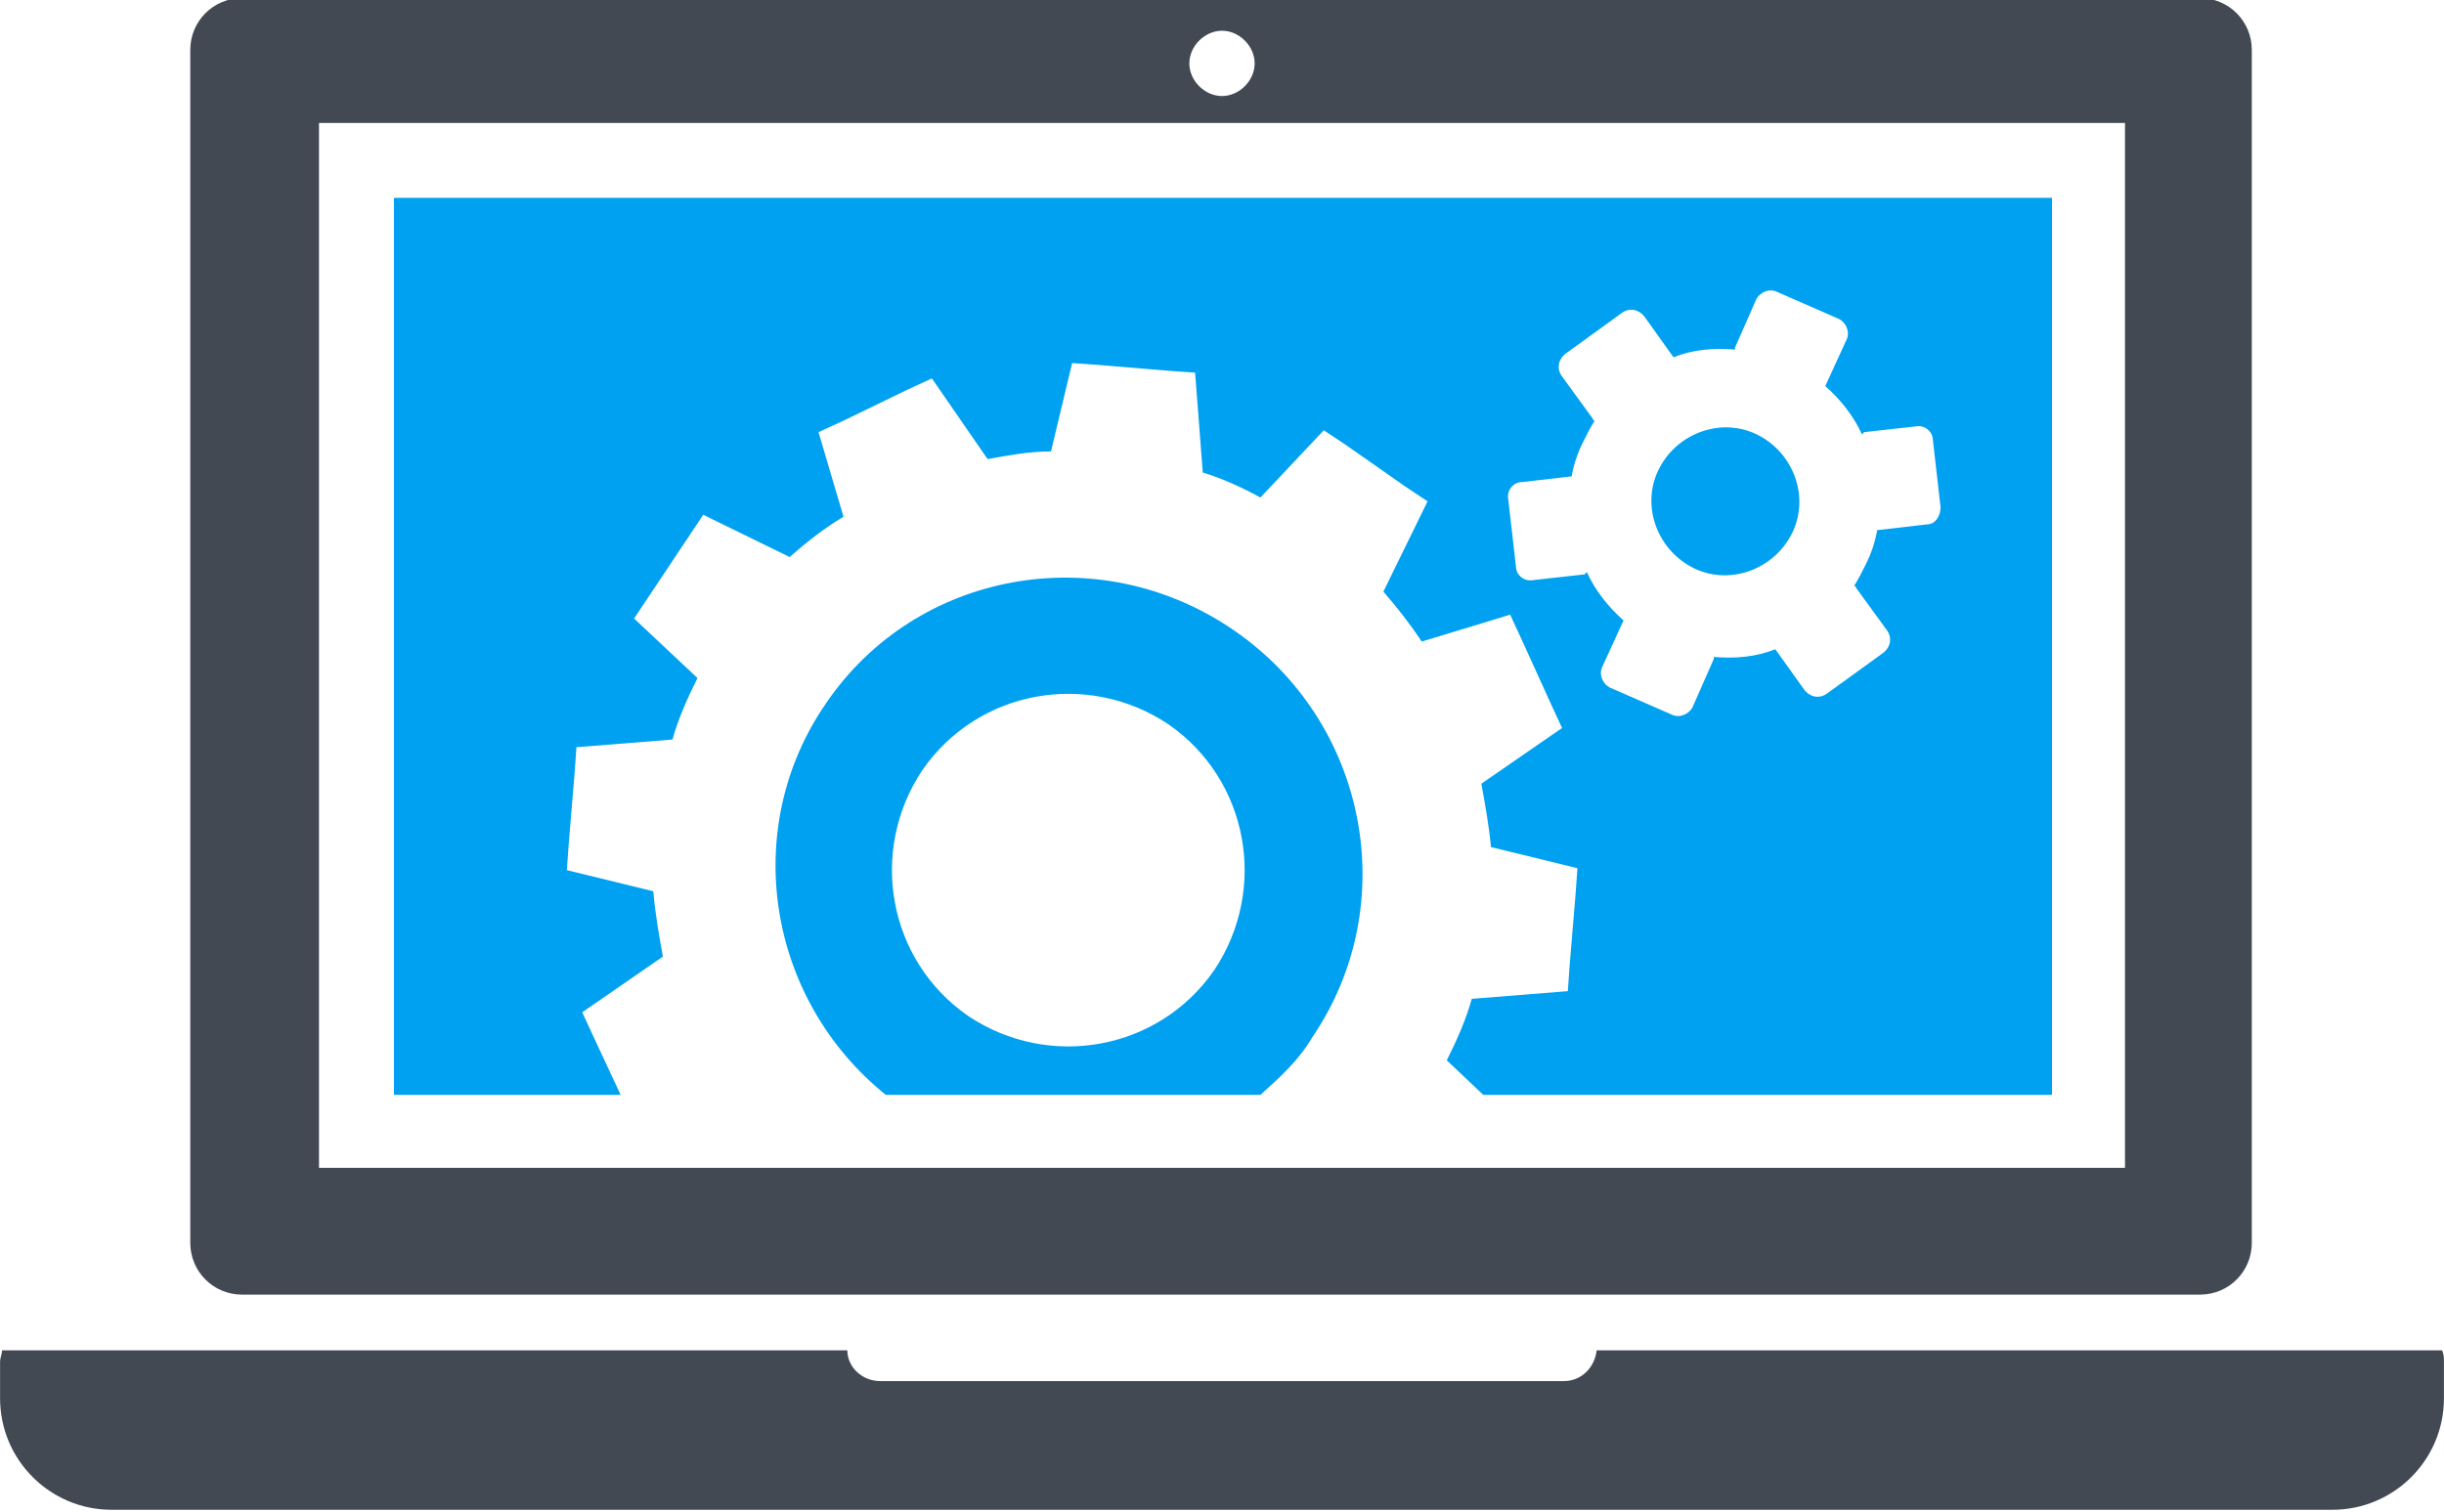
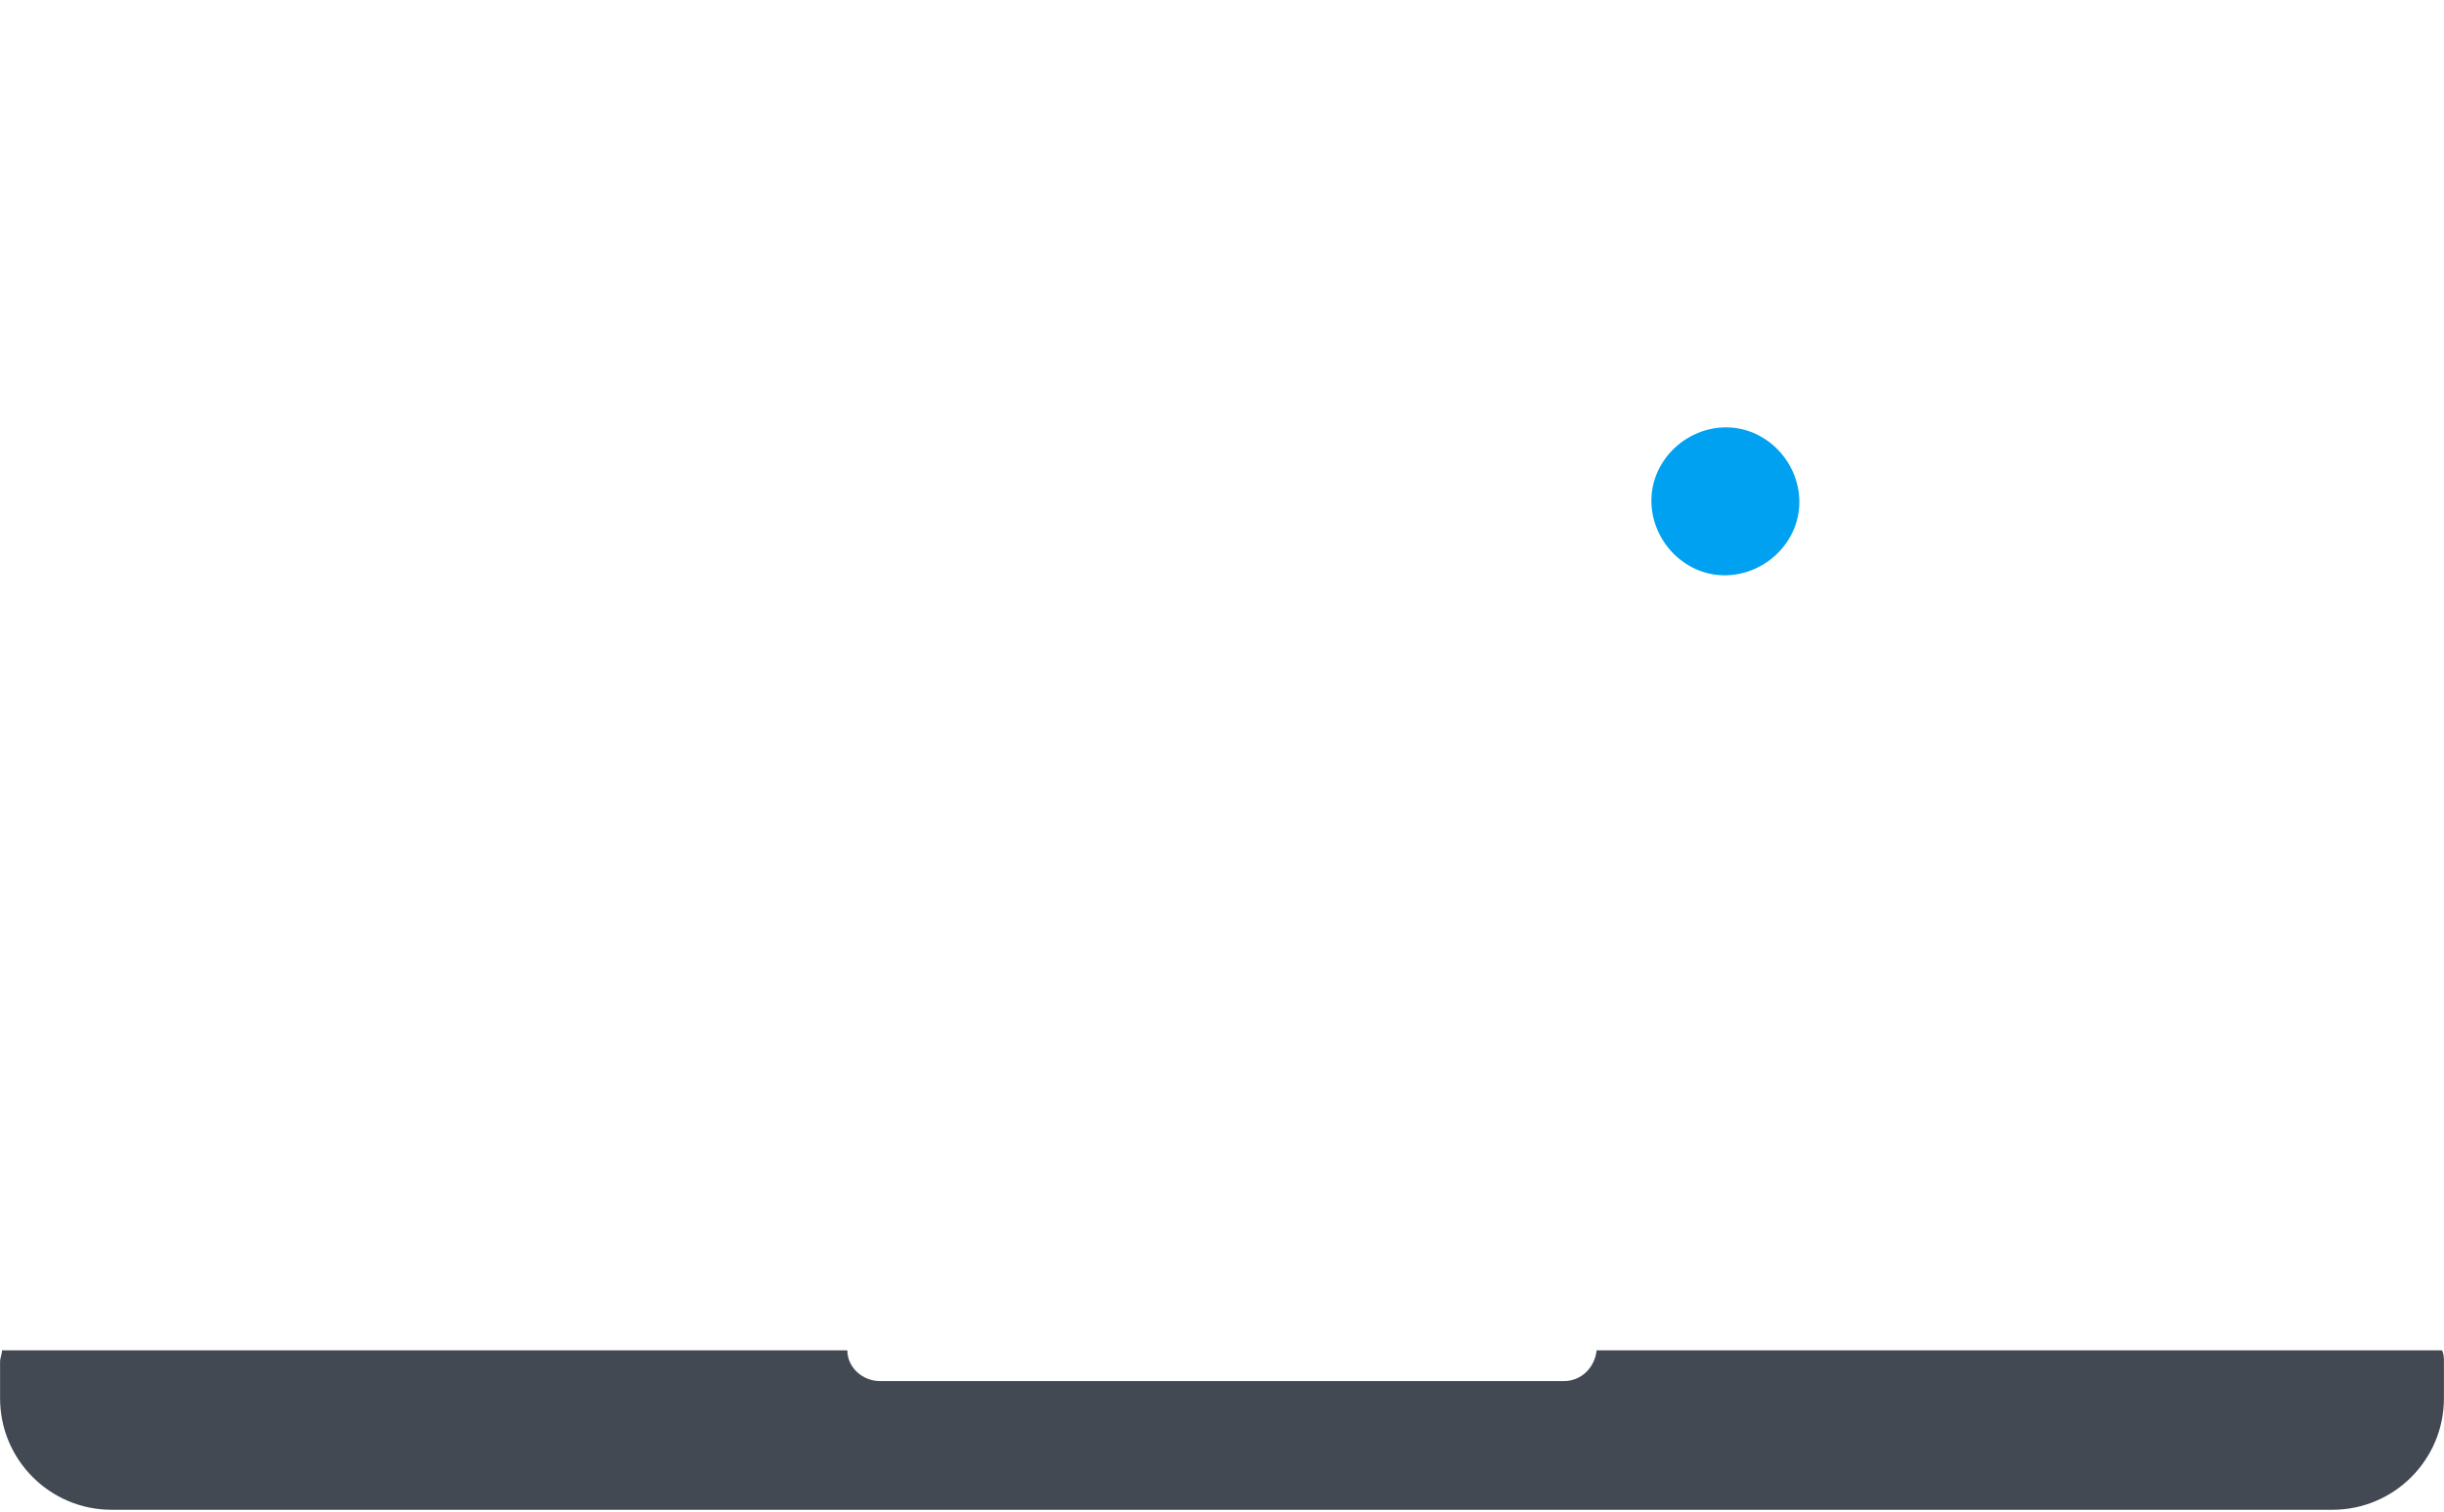
<svg xmlns="http://www.w3.org/2000/svg" xml:space="preserve" width="16.933mm" height="10.476mm" version="1.1" style="shape-rendering:geometricPrecision; text-rendering:geometricPrecision; image-rendering:optimizeQuality; fill-rule:evenodd; clip-rule:evenodd" viewBox="0 0 12.72 7.87">
  <defs>
    <style type="text/css">
   
    .fil1 {fill:#00A1F1}
    .fil0 {fill:#424953}
   
  </style>
  </defs>
  <g id="Capa_x0020_1">
-     <path class="fil0" d="M1.66 0.64l9.4 0 0 5.44 -9.4 0 0 -5.44zm4.7 -0.48c0.09,0 0.17,0.08 0.17,0.17 0,0.09 -0.08,0.17 -0.17,0.17 -0.09,-0 -0.17,-0.08 -0.17,-0.17 0,-0.09 0.08,-0.17 0.17,-0.17zm-5.1 6.58l10.19 0c0.15,0 0.27,-0.12 0.27,-0.27l0 -6.21c0,-0.15 -0.12,-0.27 -0.27,-0.27l-10.19 0c-0.15,0 -0.27,0.12 -0.27,0.27l0 6.21c0,0.15 0.12,0.27 0.27,0.27z" />
    <path class="fil0" d="M12.71 7.03l-4.4 0c-0.01,0.09 -0.08,0.16 -0.17,0.16l-3.56 0c-0.09,0 -0.17,-0.07 -0.17,-0.16l-4.4 0c-0,0.02 -0.01,0.04 -0.01,0.06l0 0.19c0,0.32 0.26,0.58 0.58,0.58l11.56 -0c0.32,0 0.58,-0.26 0.58,-0.58l0 -0.19c0,-0.02 -0,-0.04 -0.01,-0.06z" />
    <path class="fil1" d="M9.14 2.26c-0.19,-0.09 -0.42,-0 -0.51,0.19 -0.09,0.19 -0,0.42 0.19,0.51 0.19,0.09 0.42,0 0.51,-0.19 0.09,-0.19 0,-0.42 -0.19,-0.51z" />
-     <path class="fil1" d="M10.03 2.73l-0.26 0.03c-0.01,0.06 -0.03,0.12 -0.06,0.18 -0.02,0.04 -0.04,0.08 -0.06,0.11 0,0 0.01,0 0.01,0.01l0.16 0.22c0.03,0.04 0.02,0.09 -0.02,0.12l-0.29 0.21c-0.04,0.03 -0.09,0.02 -0.12,-0.02l-0.15 -0.21c-0.1,0.04 -0.21,0.05 -0.32,0.04 -0,0 0,0.01 -0,0.01l-0.11 0.25c-0.02,0.04 -0.07,0.06 -0.11,0.04l-0.32 -0.14c-0.04,-0.02 -0.06,-0.07 -0.04,-0.11l0.11 -0.24c-0.08,-0.07 -0.15,-0.16 -0.19,-0.25 -0.01,0 -0.01,0.01 -0.01,0.01l-0.27 0.03c-0.05,0.01 -0.09,-0.03 -0.09,-0.07l-0.04 -0.35c-0.01,-0.05 0.03,-0.09 0.07,-0.09l0.26 -0.03c0.01,-0.06 0.03,-0.12 0.06,-0.18 0.02,-0.04 0.04,-0.08 0.06,-0.11 -0,-0 -0.01,-0 -0.01,-0.01l-0.16 -0.22c-0.03,-0.04 -0.02,-0.09 0.02,-0.12l0.29 -0.21c0.04,-0.03 0.09,-0.02 0.12,0.02l0.15 0.21c0.1,-0.04 0.21,-0.05 0.32,-0.04 0,-0 -0,-0.01 0,-0.01l0.11 -0.25c0.02,-0.04 0.07,-0.06 0.11,-0.04l0.32 0.14c0.04,0.02 0.06,0.07 0.04,0.11l-0.11 0.24c0.08,0.07 0.15,0.16 0.19,0.25 0.01,-0 0.01,-0.01 0.01,-0.01l0.27 -0.03c0.05,-0.01 0.09,0.03 0.09,0.07l0.04 0.35c0,0.05 -0.03,0.09 -0.07,0.09zm-7.98 -1.7l0 4.67 1.18 0 -0.14 -0.3 -0.06 -0.13 0.42 -0.29c-0.02,-0.11 -0.04,-0.22 -0.05,-0.34l-0.45 -0.11 0.01 -0.14 0.03 -0.36 0.01 -0.14 0.5 -0.04c0.03,-0.11 0.08,-0.22 0.13,-0.32l-0.33 -0.31 0.08 -0.12 0.2 -0.3 0.08 -0.12 0.45 0.22c0.09,-0.08 0.18,-0.15 0.28,-0.21l-0.13 -0.44 0.13 -0.06 0.33 -0.16 0.13 -0.06 0.29 0.42c0.11,-0.02 0.22,-0.04 0.33,-0.04l0.11 -0.46 0.14 0.01 0.36 0.03 0.14 0.01 0.04 0.52c0.1,0.03 0.21,0.08 0.3,0.13l0.33 -0.35 0.12 0.08 0.3 0.21 0.12 0.08 -0.23 0.47c0.07,0.08 0.14,0.17 0.2,0.26l0.46 -0.14 0.06 0.13 0.15 0.33 0.06 0.13 -0.42 0.29c0.02,0.11 0.04,0.22 0.05,0.33l0.45 0.11 -0.01 0.14 -0.03 0.36 -0.01 0.14 -0.5 0.04c-0.03,0.11 -0.08,0.22 -0.13,0.32l0.19 0.18 2.96 0 0 -4.67 -8.62 0z" />
-     <path class="fil1" d="M6.32 5.05c-0.29,0.42 -0.86,0.52 -1.28,0.24 -0.42,-0.29 -0.52,-0.86 -0.24,-1.28 0.29,-0.42 0.86,-0.52 1.28,-0.24 0.42,0.29 0.52,0.86 0.24,1.28zm0.51 0.35c0.47,-0.69 0.29,-1.64 -0.41,-2.12 -0.7,-0.48 -1.65,-0.31 -2.12,0.38 -0.45,0.65 -0.31,1.54 0.31,2.04l1.95 0c0.1,-0.09 0.2,-0.18 0.27,-0.3z" />
  </g>
</svg>